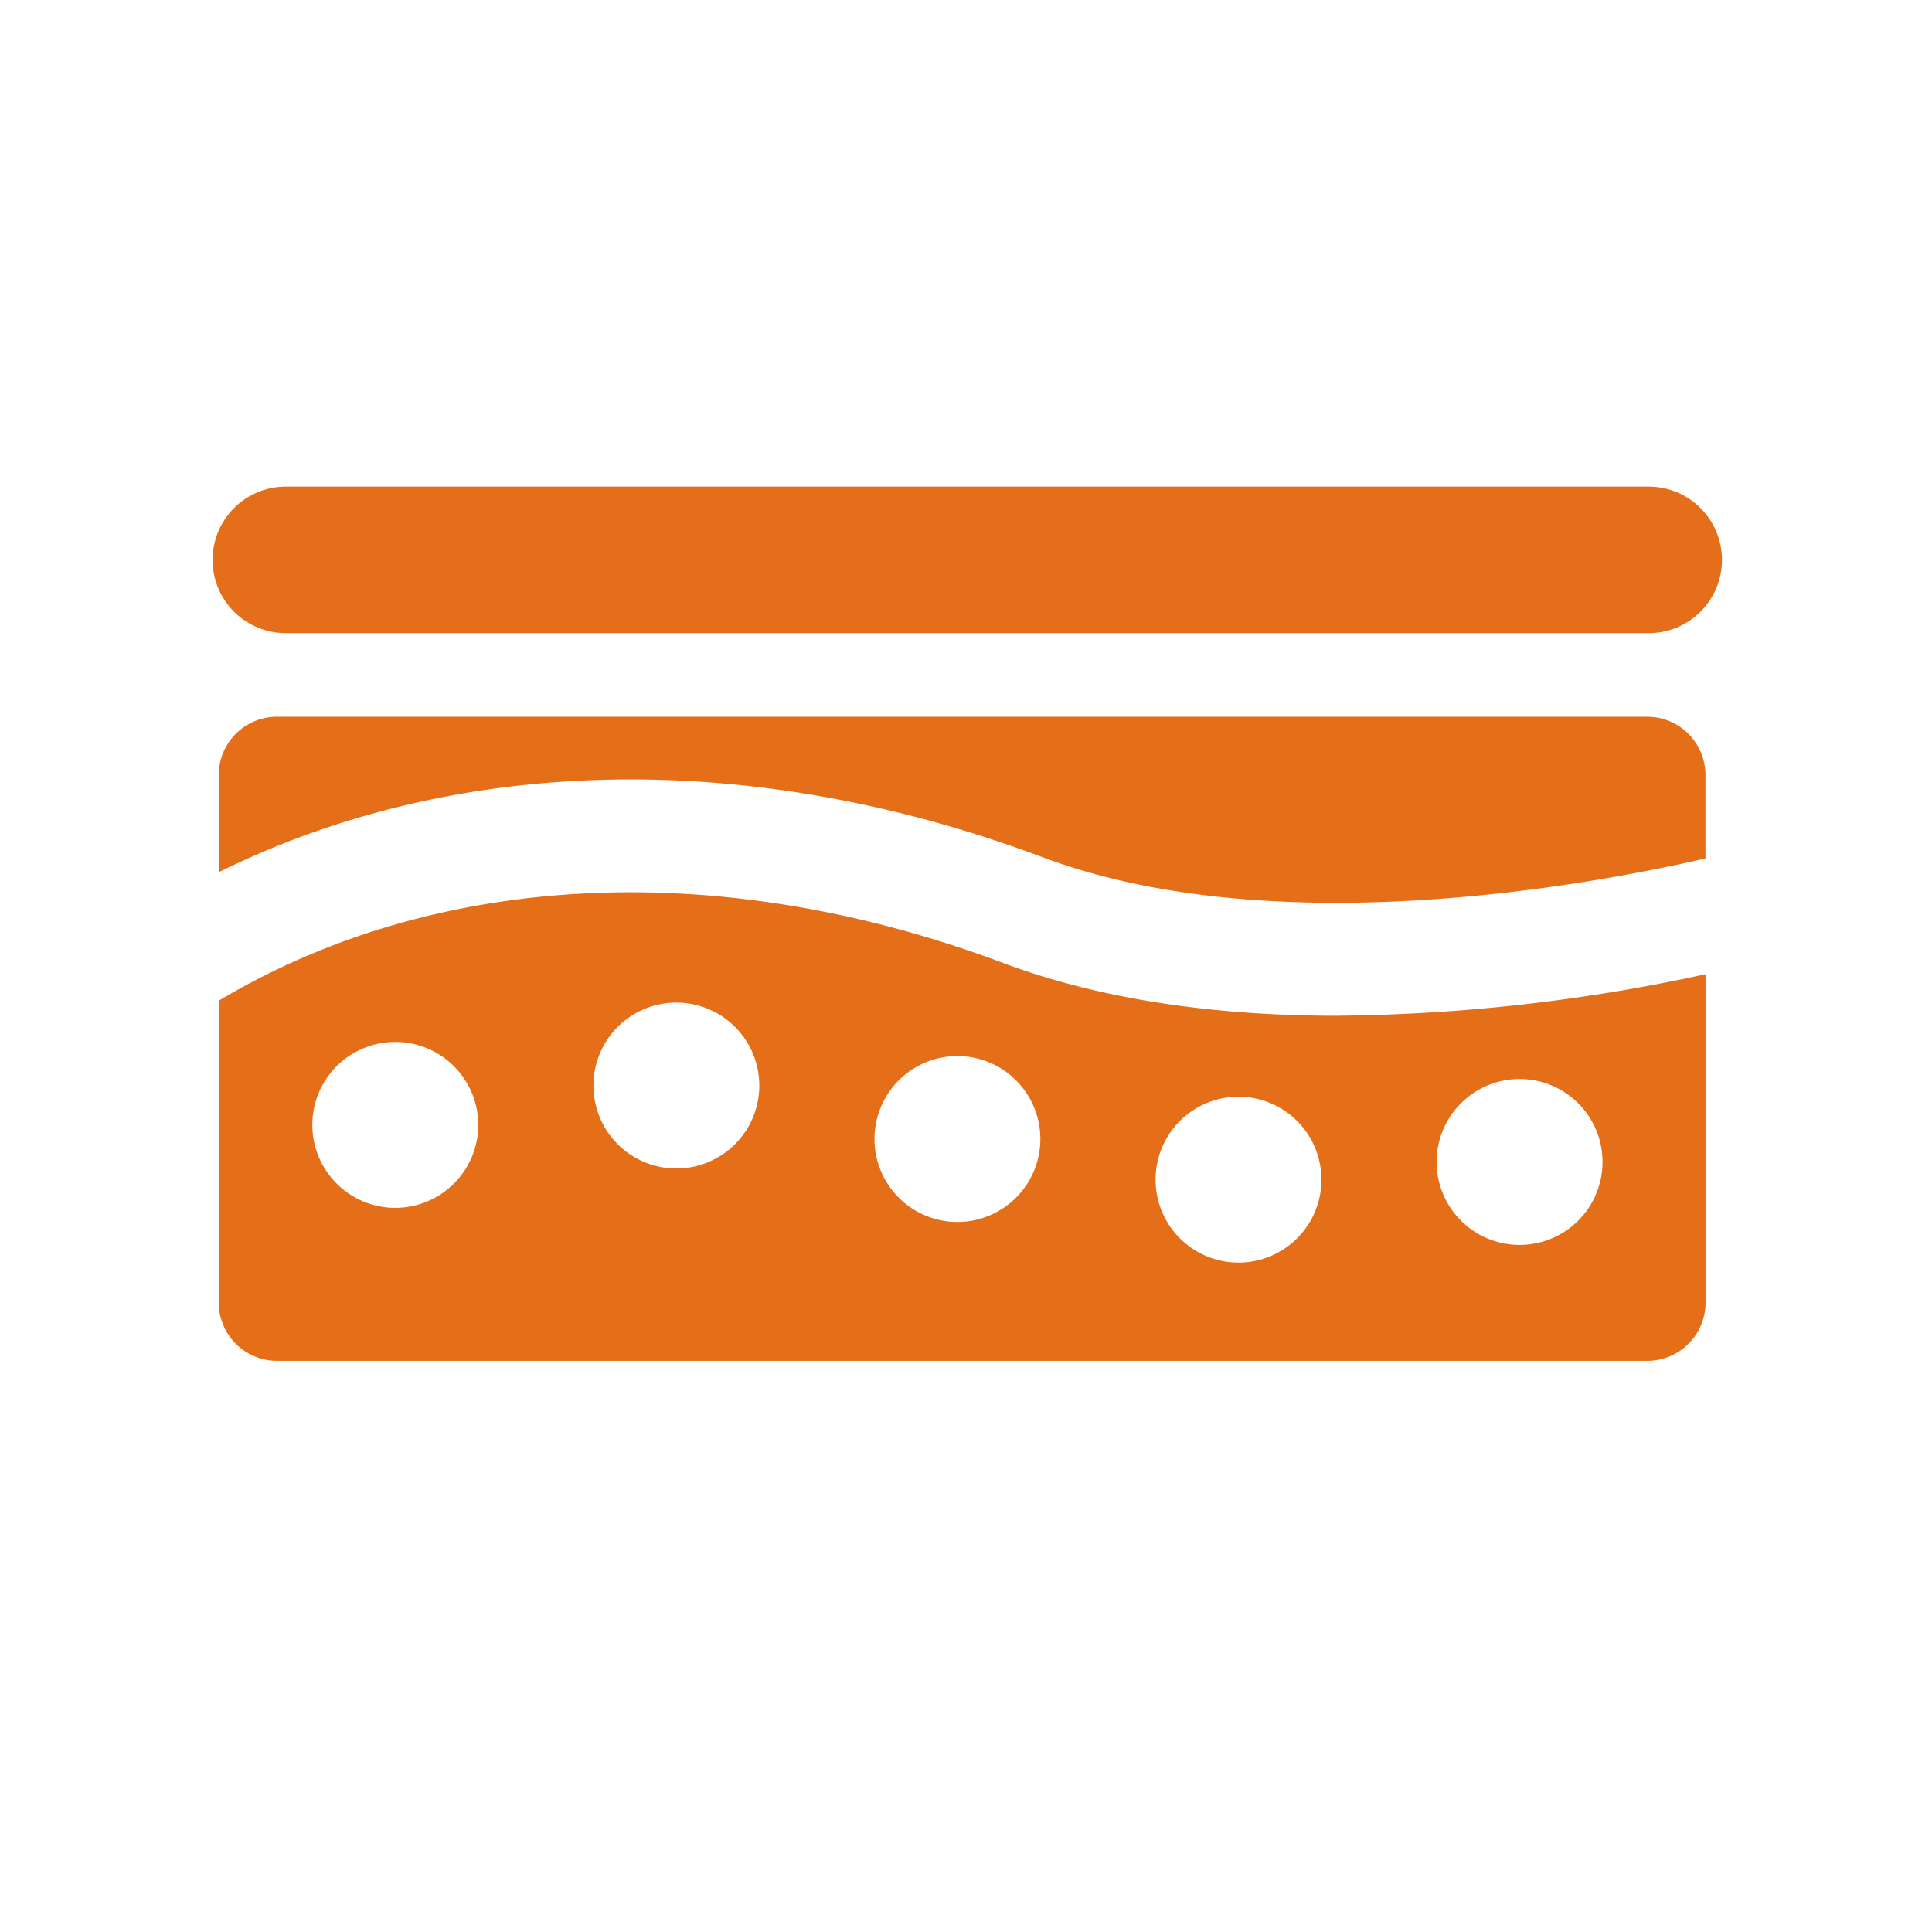
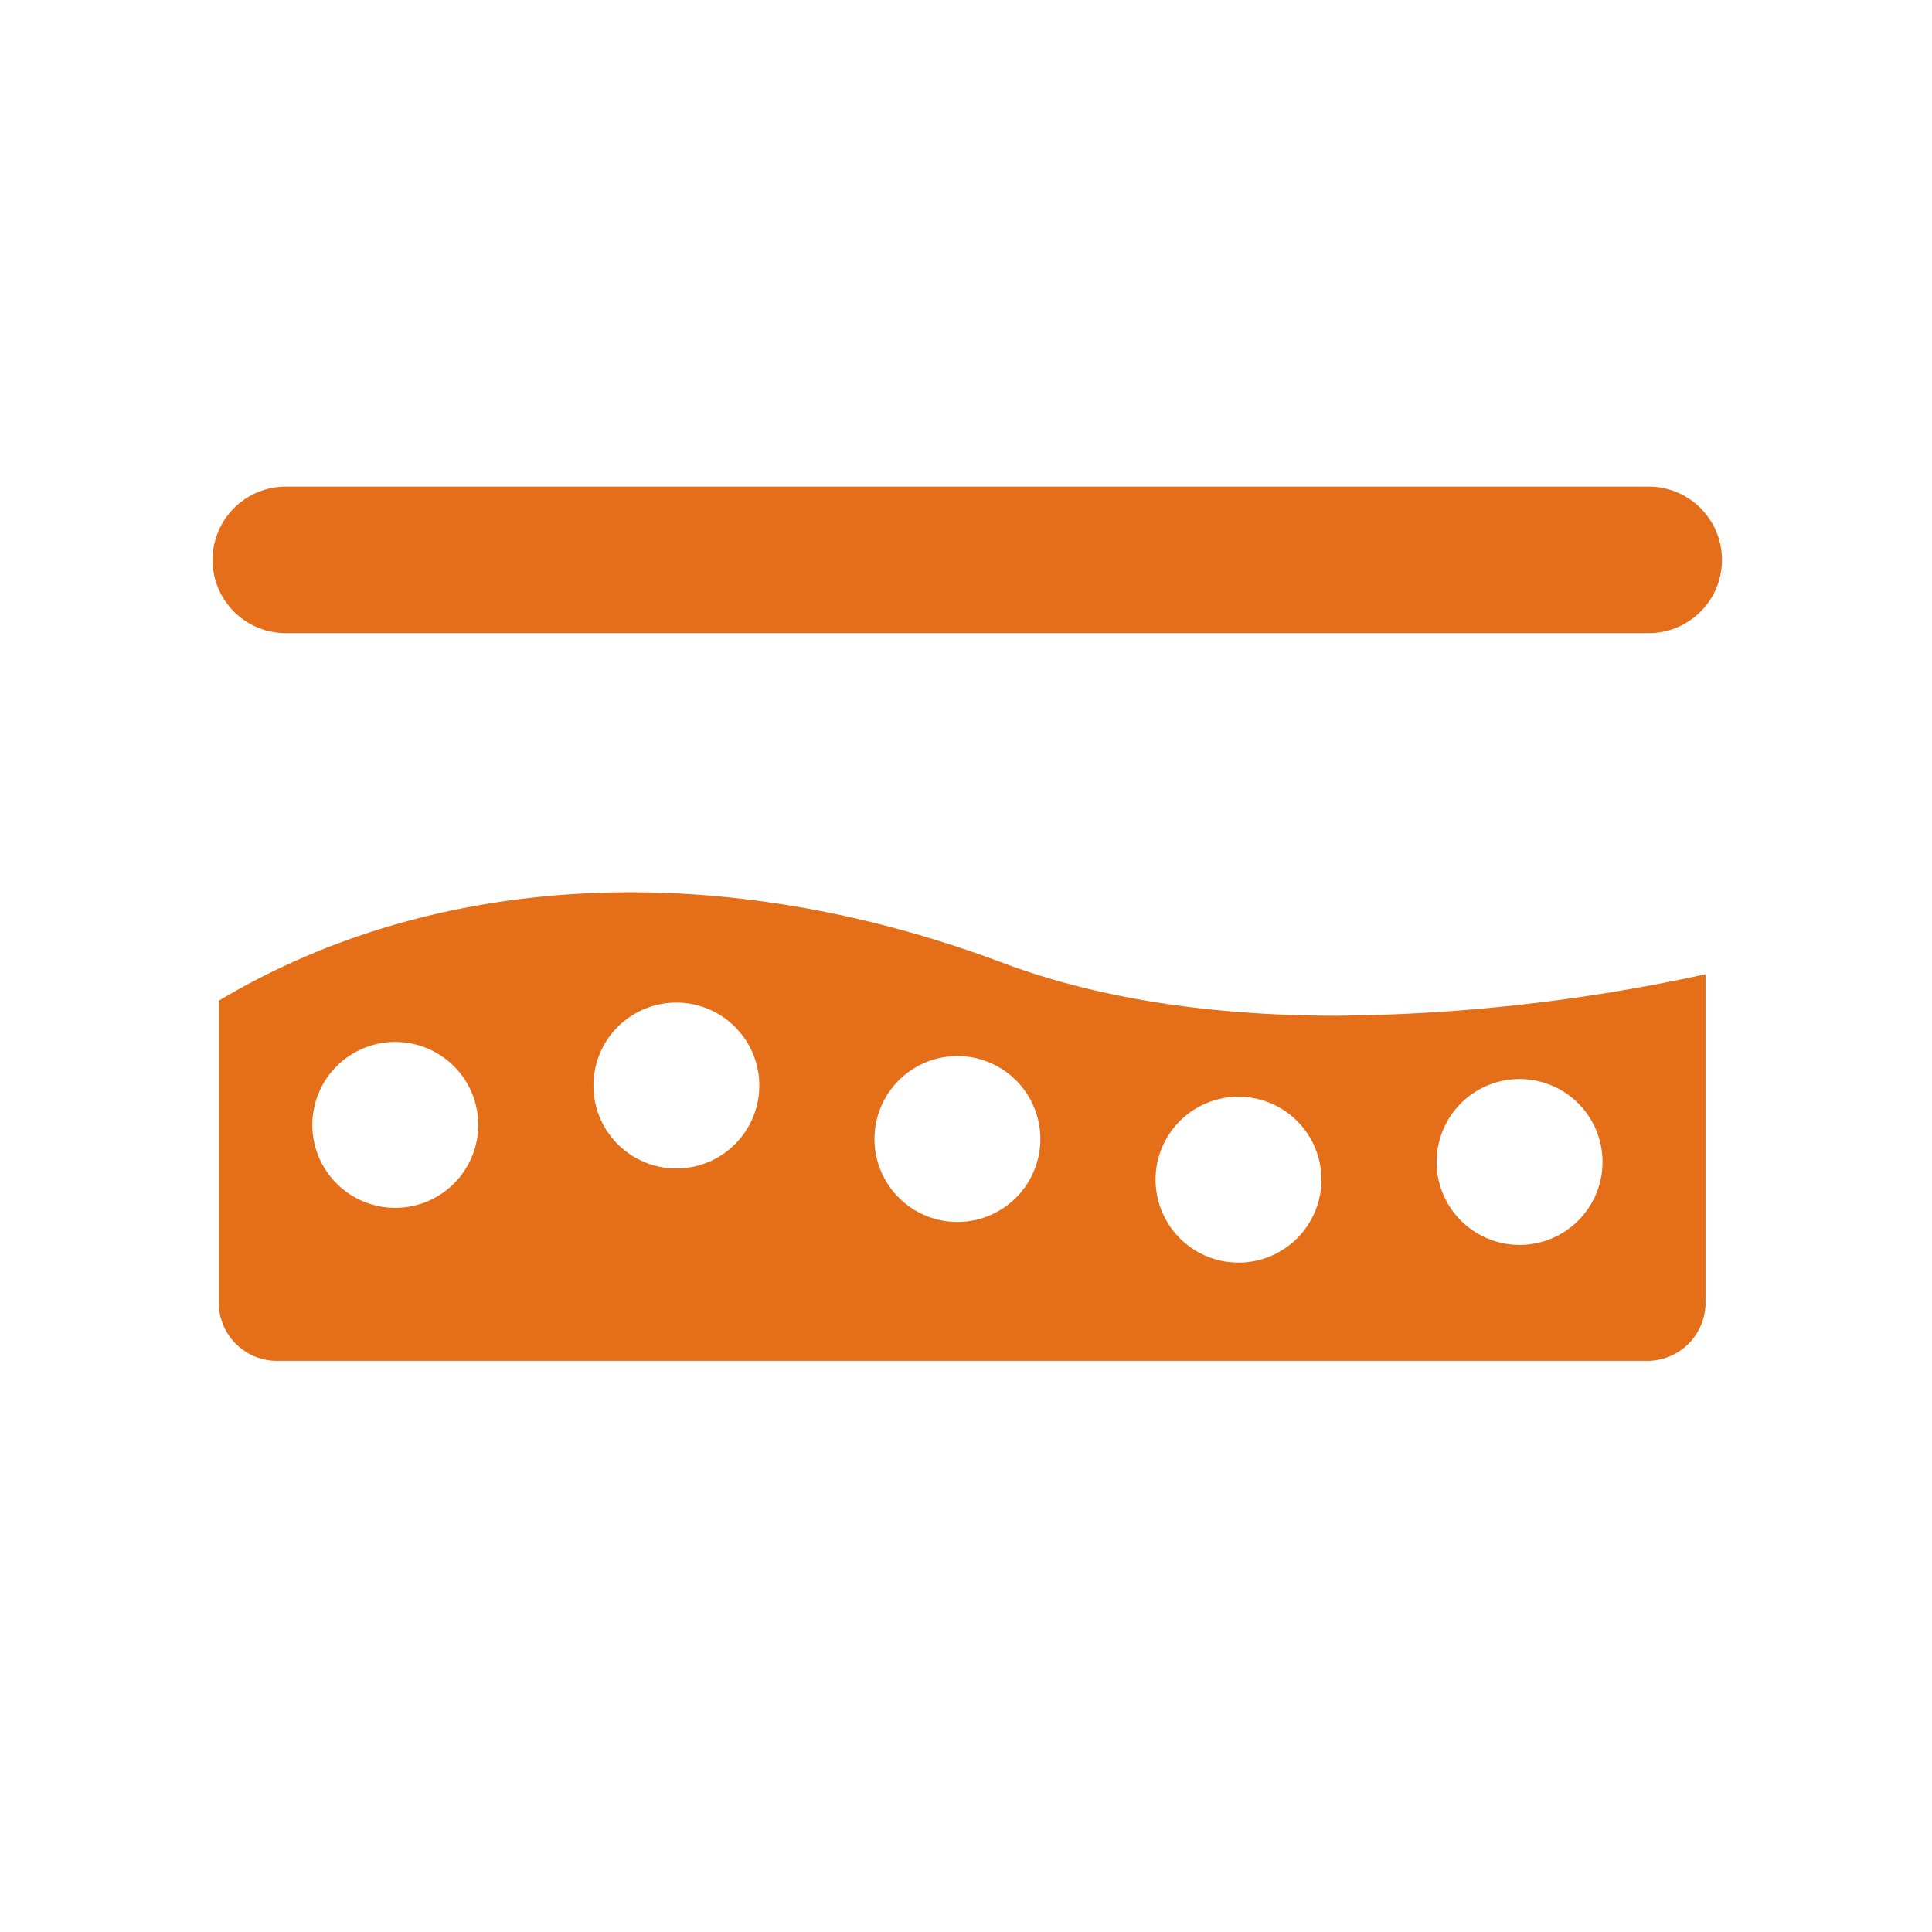
<svg xmlns="http://www.w3.org/2000/svg" width="162" height="162" viewBox="0 0 162 162">
  <g transform="translate(-714 -77)">
    <rect width="162" height="162" transform="translate(714 77)" fill="transparent" />
    <g transform="translate(-1702 -1765)">
      <g transform="translate(2503.403 1913.873)">
-         <path d="M0,0C19.395,7.272,45.855,2.352,55.6.109v-7a4.884,4.884,0,0,0-4.883-4.883h-114.9A4.885,4.885,0,0,0-69.06-6.893V1.263C-49.127-8.6-24.421-9.156,0,0" fill="#e56f19" />
-       </g>
+         </g>
      <g transform="translate(2439.967 1888.946)">
        <path d="M0,0H114.277" fill="none" stroke="#e56e1a" stroke-linecap="round" stroke-miterlimit="10" stroke-width="12.288" />
      </g>
      <g transform="translate(2543.416 1946.388)">
        <path d="M0,0A6.956,6.956,0,0,1-6.953-6.956,6.955,6.955,0,0,1,0-13.912,6.956,6.956,0,0,1,6.957-6.956,6.957,6.957,0,0,1,0,0M-23.567,1.481A6.954,6.954,0,0,1-30.52-5.473a6.952,6.952,0,0,1,6.953-6.953,6.952,6.952,0,0,1,6.953,6.953,6.954,6.954,0,0,1-6.953,6.955M-47.135-1.925a6.957,6.957,0,0,1-6.955-6.957,6.955,6.955,0,0,1,6.955-6.955,6.955,6.955,0,0,1,6.953,6.955,6.957,6.957,0,0,1-6.953,6.957M-70.7-6.409a6.954,6.954,0,0,1-6.956-6.955A6.955,6.955,0,0,1-70.7-20.32a6.955,6.955,0,0,1,6.952,6.956A6.954,6.954,0,0,1-70.7-6.409m-23.572,3.3a6.955,6.955,0,0,1-6.955-6.956,6.954,6.954,0,0,1,6.955-6.956,6.958,6.958,0,0,1,6.959,6.956,6.959,6.959,0,0,1-6.959,6.956m79.028-16.107c-9.364,0-19.256-1.125-28.088-4.437-23.721-8.893-47.536-7.7-65.74,3.175V4.839a4.883,4.883,0,0,0,4.883,4.883h114.9a4.883,4.883,0,0,0,4.883-4.883V-22.7a150.3,150.3,0,0,1-30.836,3.479" fill="#e56f19" />
      </g>
    </g>
  </g>
</svg>